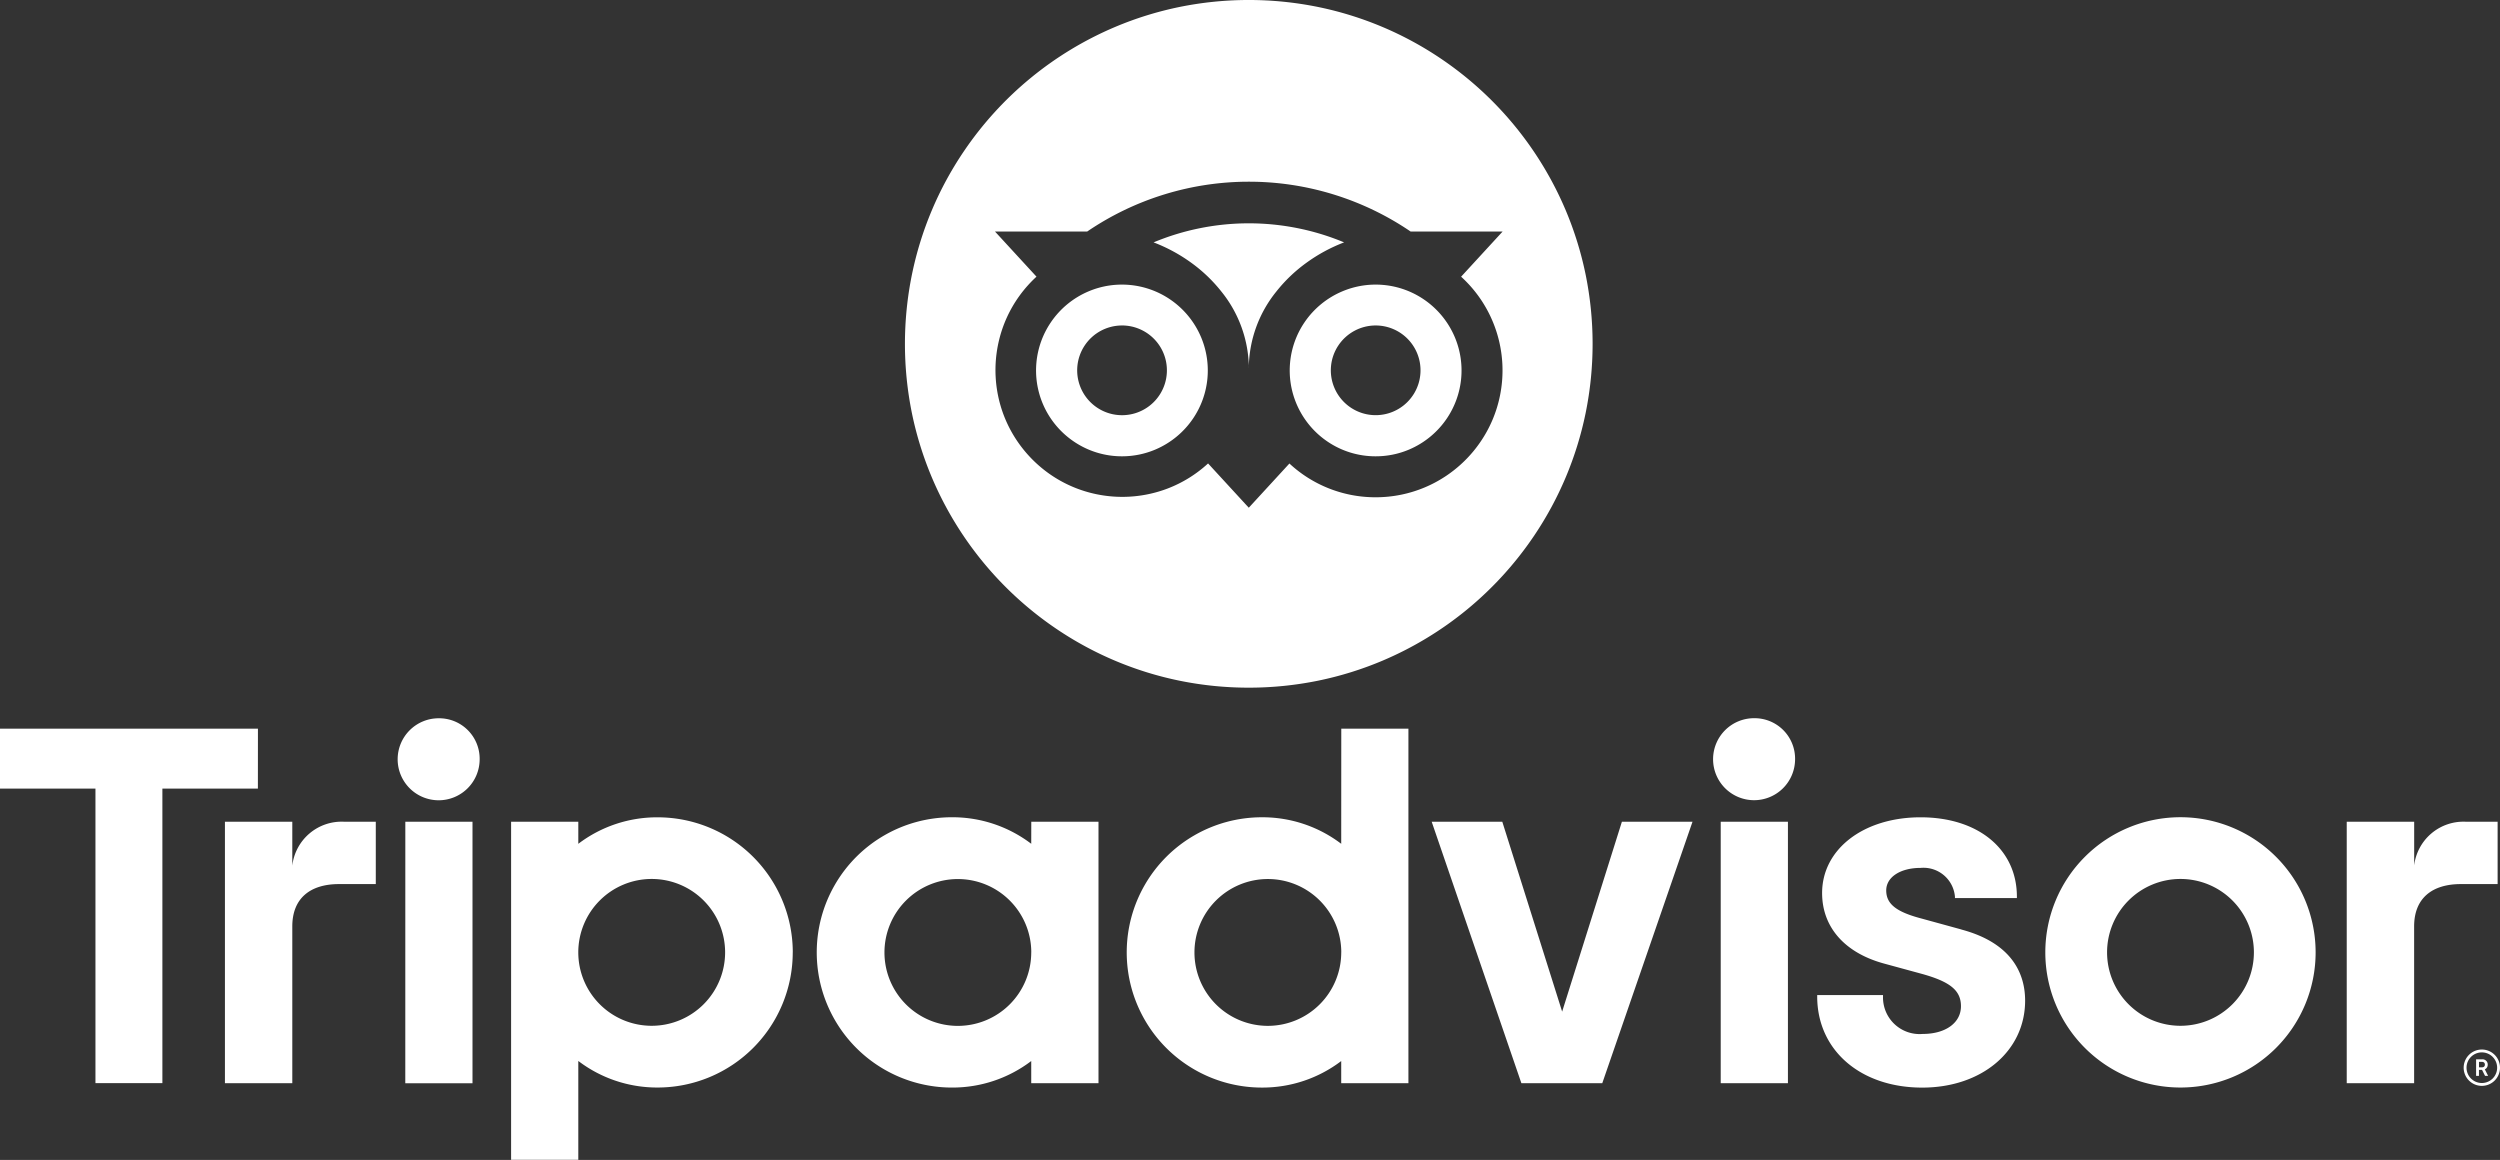
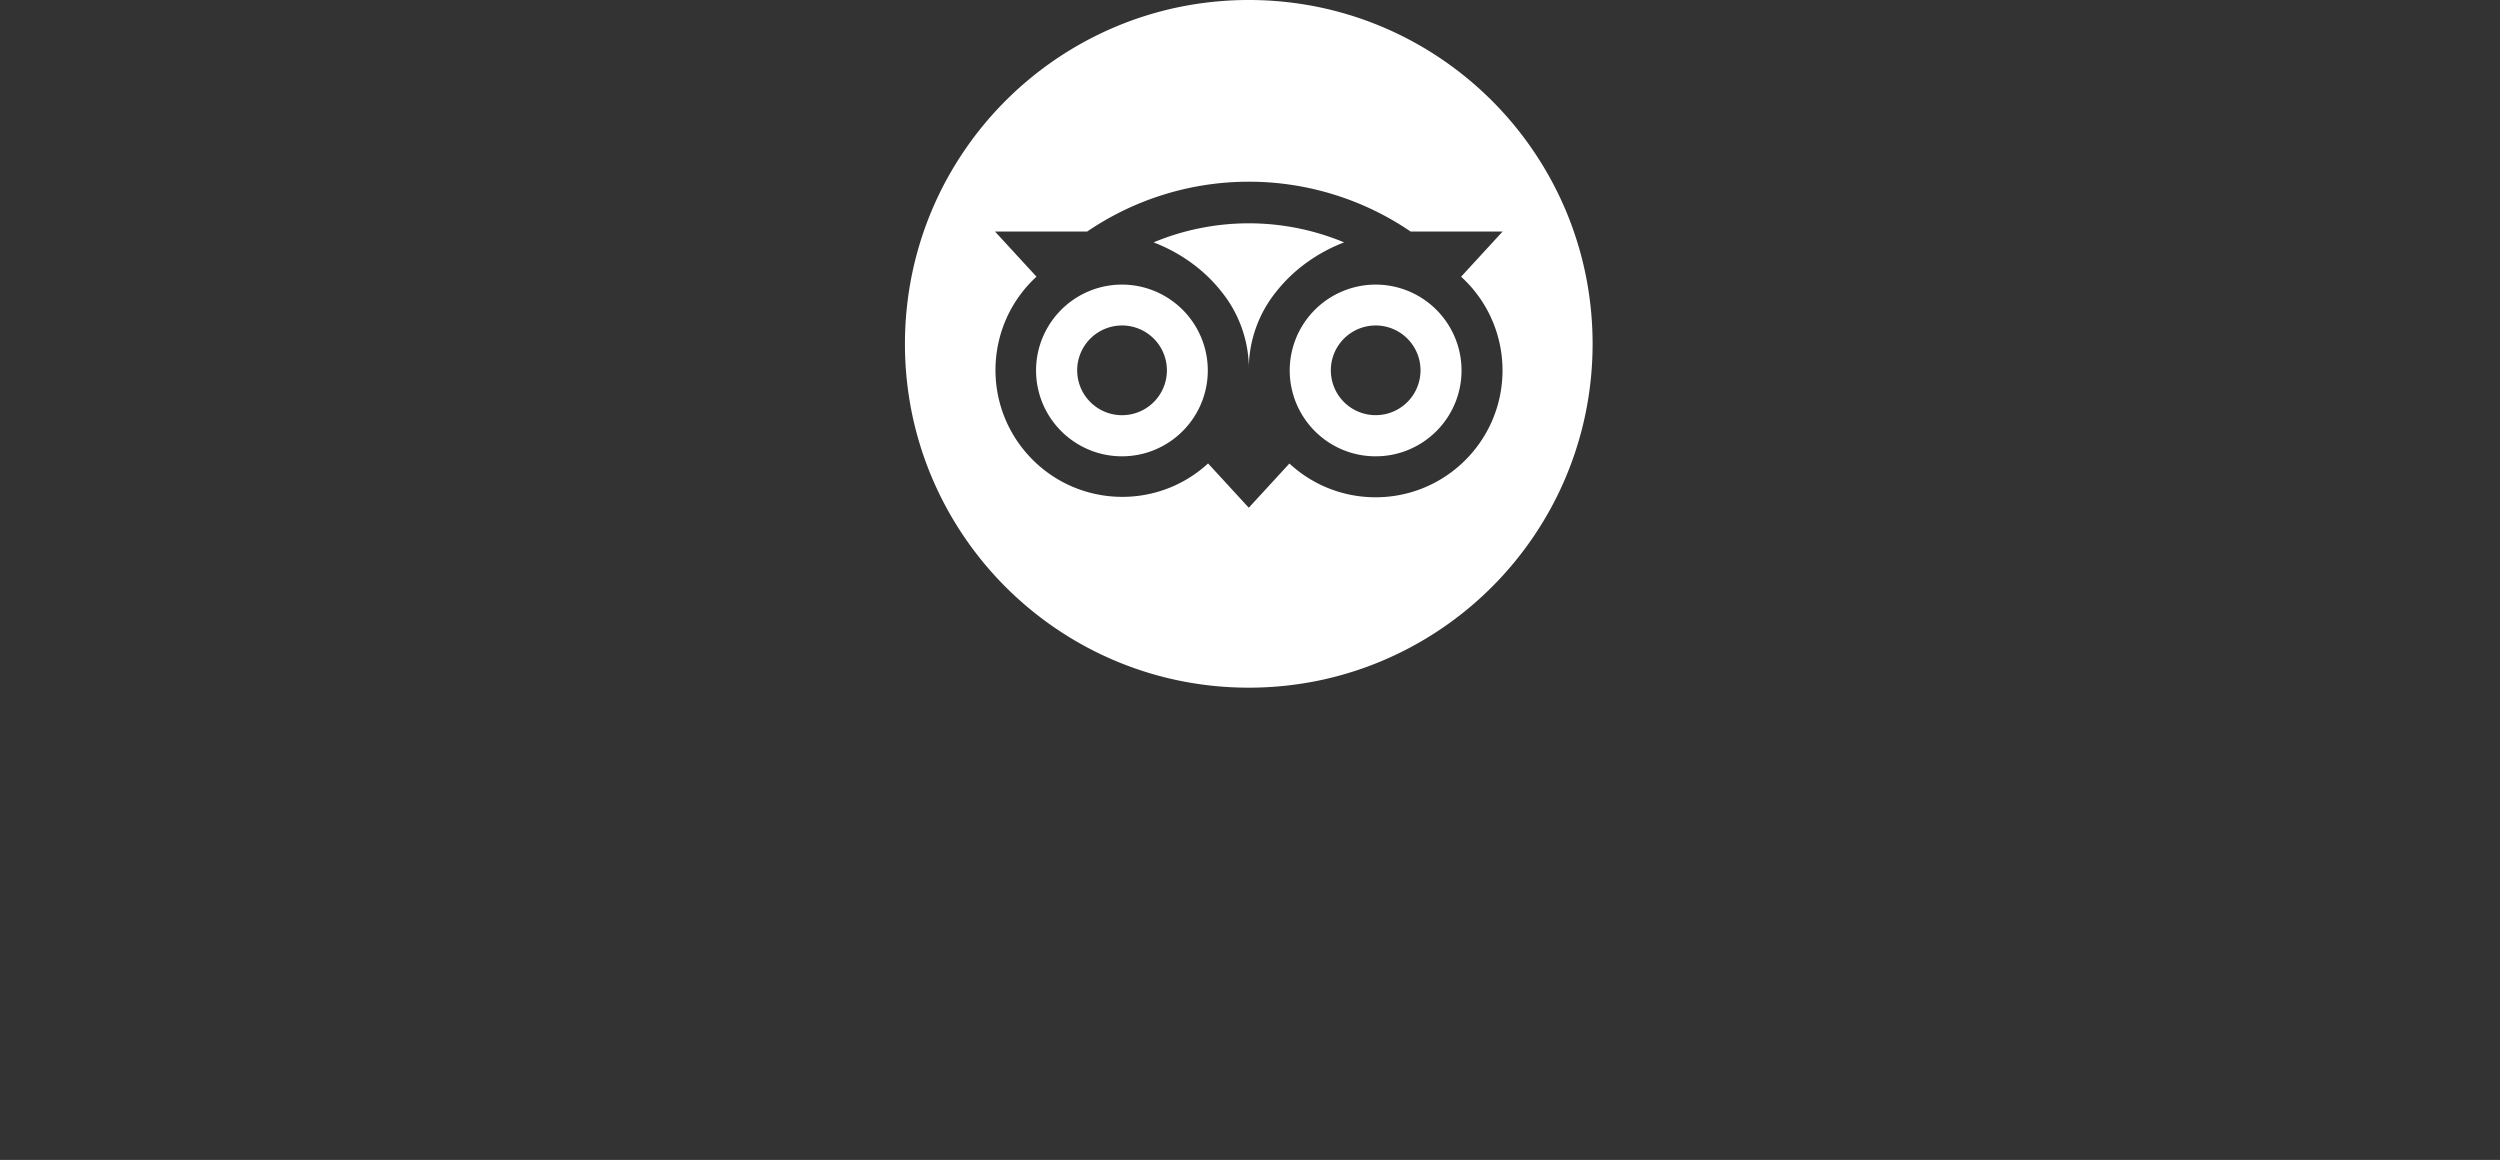
<svg xmlns="http://www.w3.org/2000/svg" id="tripadvisor-logo-circle-green-vertical-lockup-registered-rgb" width="155.493" height="72.143" viewBox="0 0 155.493 72.143">
  <rect x="0" y="0" width="155.493" height="72.143" fill="#333333" stroke="none" />
-   <path id="Tracé_200" data-name="Tracé 200" d="M154.363,1003.043a1.13,1.13,0,1,0,1.13,1.13A1.13,1.13,0,0,0,154.363,1003.043Zm0,2.082a.952.952,0,1,1,.952-.952A.952.952,0,0,1,154.363,1005.125Zm.367-1.144a.322.322,0,0,0-.36-.328h-.364v1.029h.178v-.373h.192l.187.373h.191l-.206-.409A.3.3,0,0,0,154.729,1003.981Zm-.369.17h-.175v-.341h.175c.119,0,.191.06.191.171S154.48,1004.151,154.36,1004.151ZM18.18,991.606v-2.733H13.99v16.262h4.19v-9.751c0-1.767,1.137-2.631,2.9-2.631h2.293v-3.878H21.414A3.088,3.088,0,0,0,18.18,991.606ZM27.3,982.44a2.55,2.55,0,1,0,2.533,2.566A2.518,2.518,0,0,0,27.3,982.44Zm-2.092,22.7h4.18V988.873H25.21ZM49.306,997a8.406,8.406,0,0,1-8.406,8.406,8.09,8.09,0,0,1-4.931-1.652v6.149h-4.18V988.873h4.18v1.375A8.09,8.09,0,0,1,40.9,988.6,8.406,8.406,0,0,1,49.309,997ZM45.1,997a4.566,4.566,0,1,0-4.566,4.566A4.567,4.567,0,0,0,45.1,997Zm76.885-1.427-2.439-.669c-1.6-.417-2.228-.91-2.228-1.758,0-.827.879-1.4,2.137-1.4a1.965,1.965,0,0,1,2.137,1.787v.091h3.853v-.091c0-2.951-2.407-4.934-5.99-4.934-3.549,0-6.125,1.981-6.125,4.711,0,2.124,1.41,3.724,3.865,4.389l2.336.637c1.773.491,2.435,1.037,2.435,2.013,0,1.031-.955,1.724-2.373,1.724a2.277,2.277,0,0,1-2.475-2.328v-.091h-4.093v.091c0,3.336,2.686,5.666,6.532,5.666,3.706,0,6.4-2.274,6.4-5.411,0-1.535-.689-3.547-3.966-4.421Zm-57.842-6.7h4.18v16.262H64.14v-1.377a8.09,8.09,0,0,1-4.935,1.65,8.406,8.406,0,0,1,0-16.812,8.09,8.09,0,0,1,4.935,1.65Zm0,8.132a4.566,4.566,0,1,0-4.567,4.567A4.566,4.566,0,0,0,64.14,997Zm19.281-13.92H87.6v22.051h-4.18v-1.377a8.09,8.09,0,0,1-4.935,1.65,8.406,8.406,0,0,1,0-16.812,8.09,8.09,0,0,1,4.935,1.65Zm0,13.919a4.566,4.566,0,1,0-4.566,4.566A4.567,4.567,0,0,0,83.421,997Zm23.6,8.131h4.18V988.873h-4.18Zm2.092-22.7a2.55,2.55,0,1,0,2.533,2.566,2.518,2.518,0,0,0-2.533-2.566ZM144.025,997a8.406,8.406,0,1,1-8.406-8.406A8.406,8.406,0,0,1,144.025,997Zm-3.839,0a4.566,4.566,0,1,0-4.566,4.566A4.567,4.567,0,0,0,140.186,997ZM16.043,983.085H0v3.729H5.937v18.32H10.1V986.815H16.04Zm81.118,17.6-3.722-11.81H89.047l5.579,16.262h5.031l5.612-16.262h-4.392Zm52.994-9.076v-2.733H145.96v16.262h4.192v-9.752c0-1.766,1.133-2.633,2.9-2.633h2.293v-3.878h-1.959a3.089,3.089,0,0,0-3.233,2.733Z" transform="translate(0 -937.765)" fill="#fff" />
  <path id="Soustraction_10" data-name="Soustraction 10" d="M21.385,42.771a21.542,21.542,0,0,1-4.31-.434,21.269,21.269,0,0,1-7.647-3.218,21.448,21.448,0,0,1-7.748-9.409A21.279,21.279,0,0,1,.434,25.7a21.594,21.594,0,0,1,0-8.62A21.268,21.268,0,0,1,3.652,9.429a21.447,21.447,0,0,1,9.409-7.748A21.278,21.278,0,0,1,17.075.434a21.594,21.594,0,0,1,8.62,0,21.27,21.27,0,0,1,7.647,3.218,21.448,21.448,0,0,1,7.748,9.409,21.278,21.278,0,0,1,1.246,4.014,21.594,21.594,0,0,1,0,8.62,21.267,21.267,0,0,1-3.218,7.647,21.447,21.447,0,0,1-9.409,7.748A21.276,21.276,0,0,1,25.7,42.336,21.542,21.542,0,0,1,21.385,42.771ZM18.857,28.828h0l2.529,2.751,2.527-2.75a7.859,7.859,0,0,0,5.349,2.1h.011a7.949,7.949,0,0,0,1.59-.16,7.851,7.851,0,0,0,2.822-1.187,7.913,7.913,0,0,0,2.86-3.471,7.845,7.845,0,0,0,.46-1.481,7.878,7.878,0,0,0-2.413-7.42L37.174,14.4H31.451a17.87,17.87,0,0,0-20.115,0H5.6l2.582,2.808a7.949,7.949,0,0,0-1.062,1.194,7.845,7.845,0,0,0-1.274,2.783,7.911,7.911,0,0,0,.244,4.49,7.847,7.847,0,0,0,.664,1.4,7.964,7.964,0,0,0,2.222,2.391,7.85,7.85,0,0,0,2.958,1.277,7.906,7.906,0,0,0,4.4-.357,7.851,7.851,0,0,0,2.521-1.563h0Zm10.416-.447a5.313,5.313,0,0,1-2.985-.912,5.354,5.354,0,0,1-1.934-2.349,5.332,5.332,0,0,1,.492-5.063A5.354,5.354,0,0,1,27.2,18.123a5.332,5.332,0,0,1,5.063.492,5.354,5.354,0,0,1,1.934,2.349,5.332,5.332,0,0,1-.492,5.063,5.355,5.355,0,0,1-2.349,1.934A5.305,5.305,0,0,1,29.274,28.381Zm0-8.137h0a2.789,2.789,0,1,0,1.091.22,2.778,2.778,0,0,0-1.091-.22ZM13.5,28.381a5.313,5.313,0,0,1-2.985-.912A5.355,5.355,0,0,1,8.577,25.12a5.331,5.331,0,0,1,.492-5.063,5.354,5.354,0,0,1,2.349-1.934,5.332,5.332,0,0,1,5.063.492,5.354,5.354,0,0,1,1.934,2.349,5.332,5.332,0,0,1-.492,5.063,5.355,5.355,0,0,1-2.349,1.934A5.305,5.305,0,0,1,13.5,28.381Zm0-8.137a2.79,2.79,0,1,0,1.089.22A2.782,2.782,0,0,0,13.5,20.243Zm7.891,2.609h0a7.669,7.669,0,0,0-1.7-4.707,9.406,9.406,0,0,0-1.879-1.8,10.172,10.172,0,0,0-2.348-1.271,15.406,15.406,0,0,1,11.85,0,10.168,10.168,0,0,0-2.347,1.272,9.406,9.406,0,0,0-1.879,1.8A7.669,7.669,0,0,0,21.387,22.853Z" transform="translate(56.285 0)" fill="#fff" />
</svg>